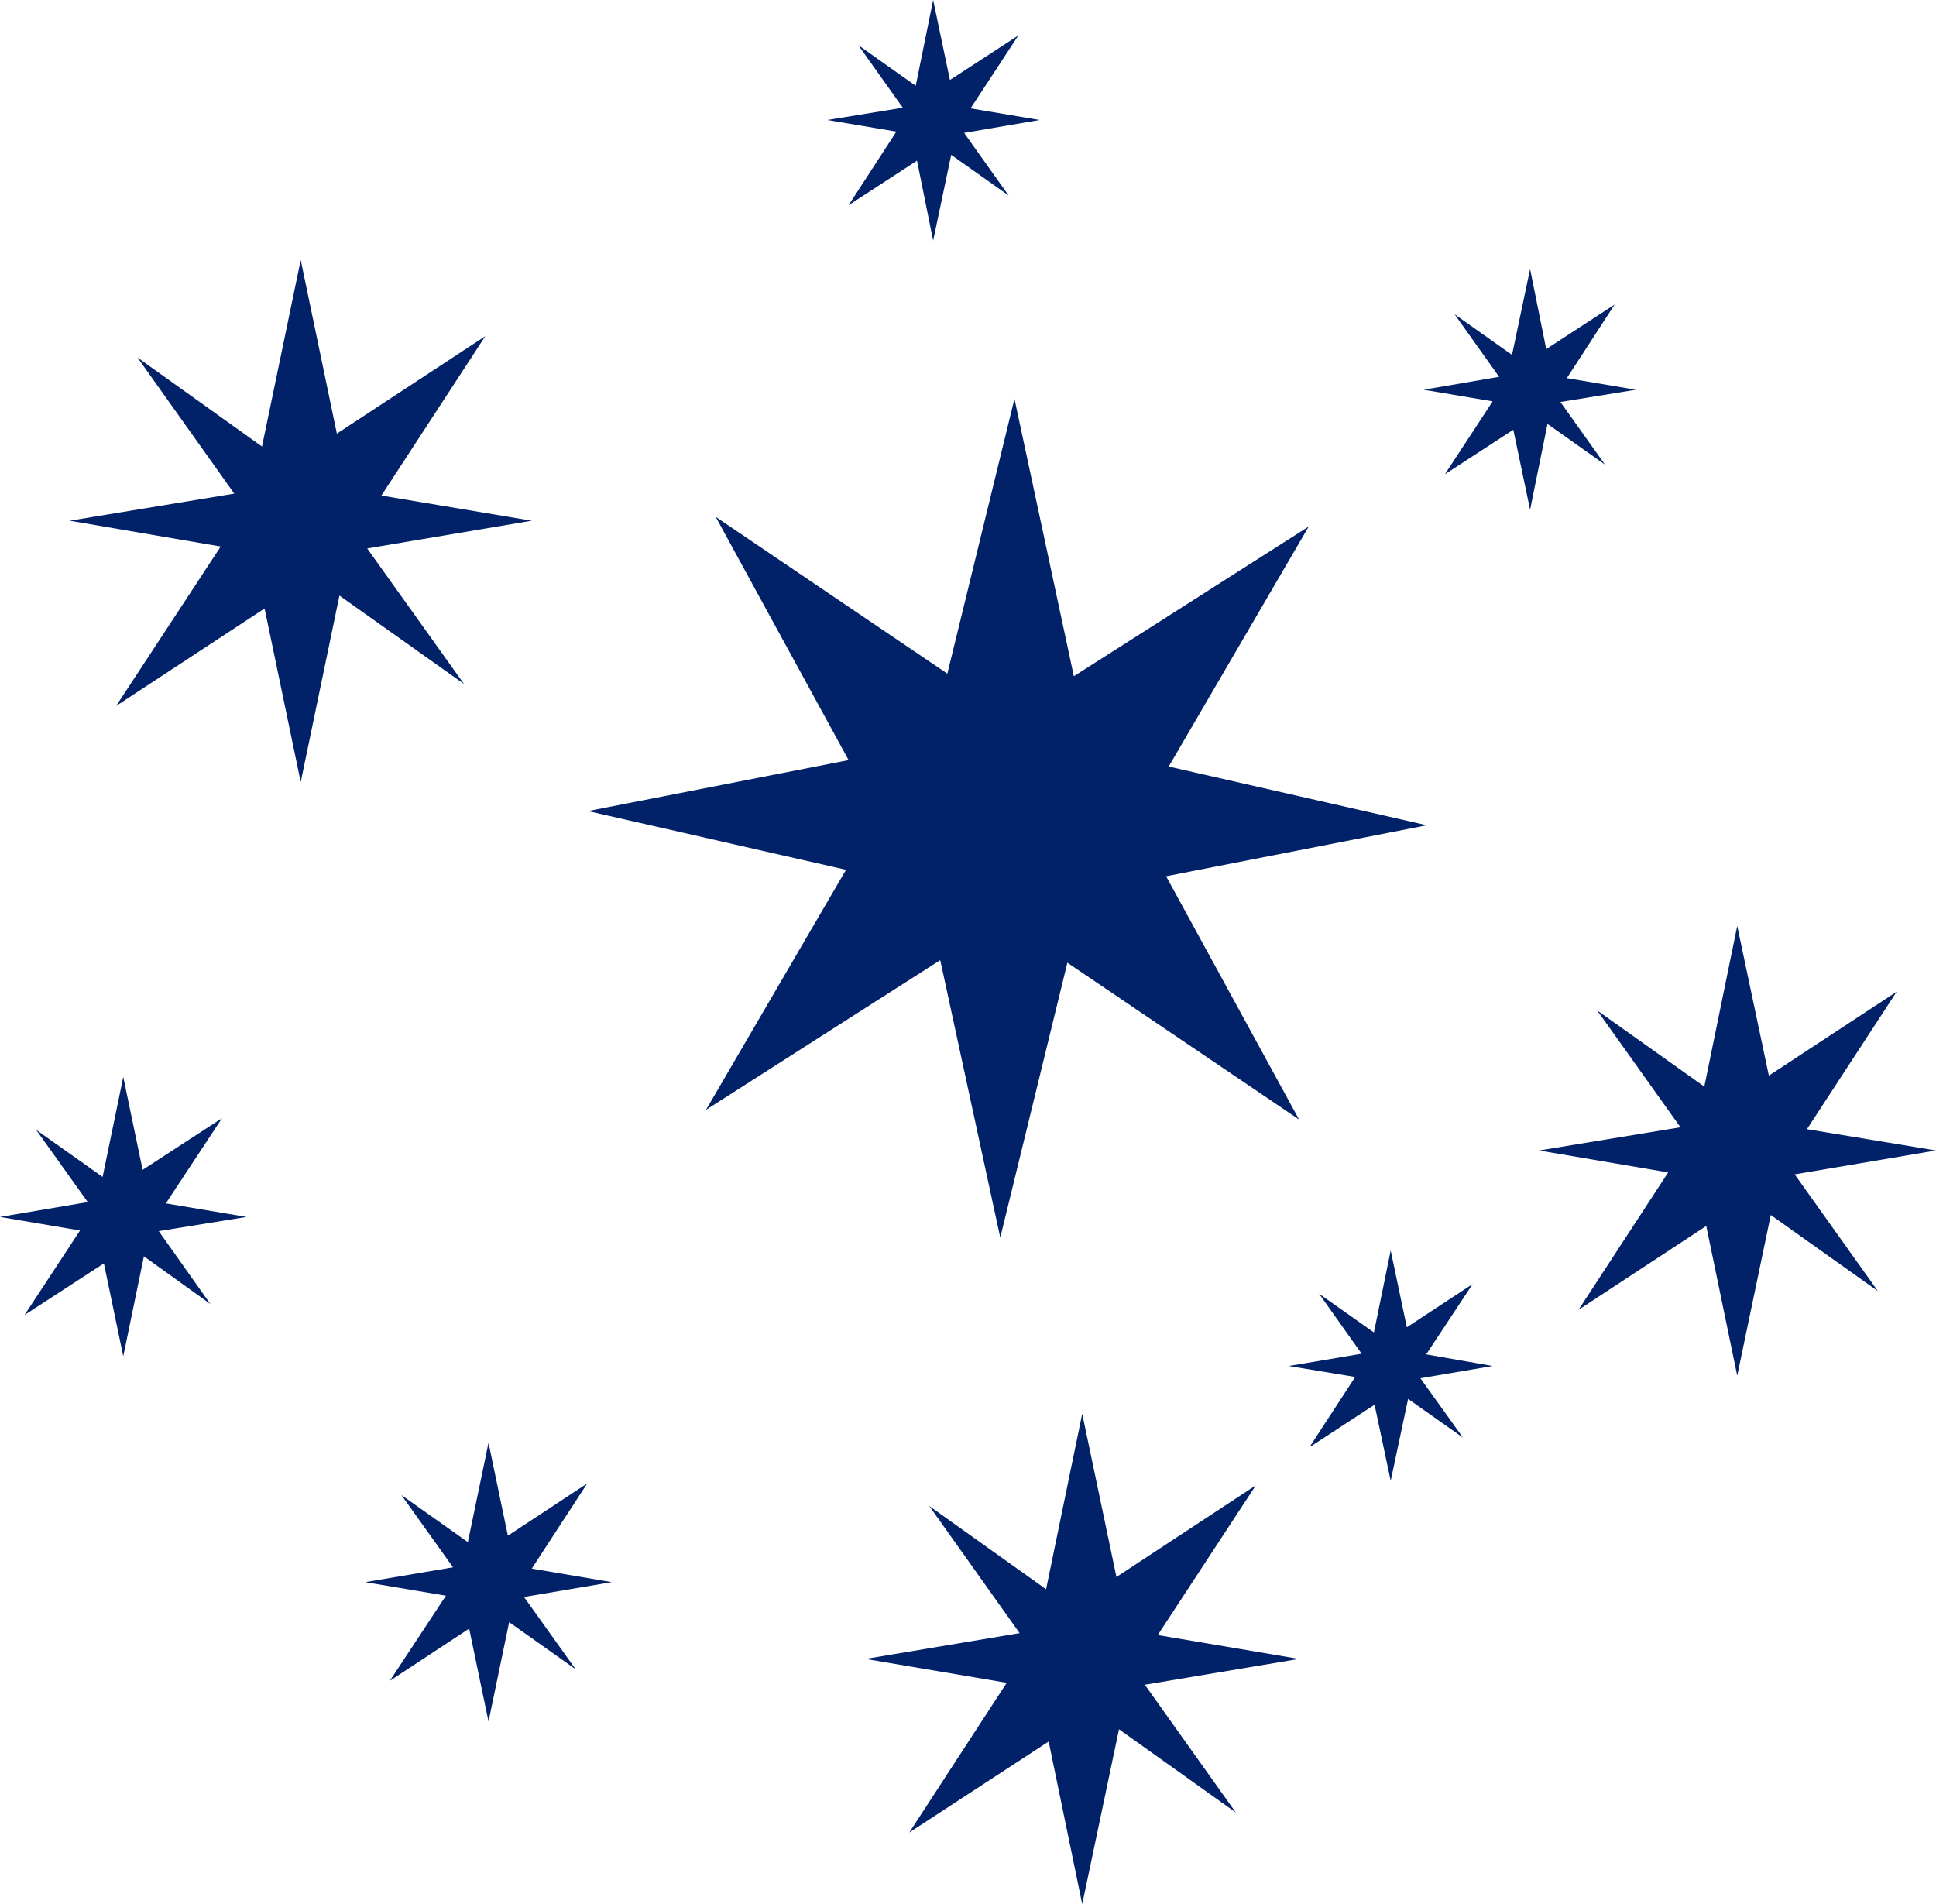
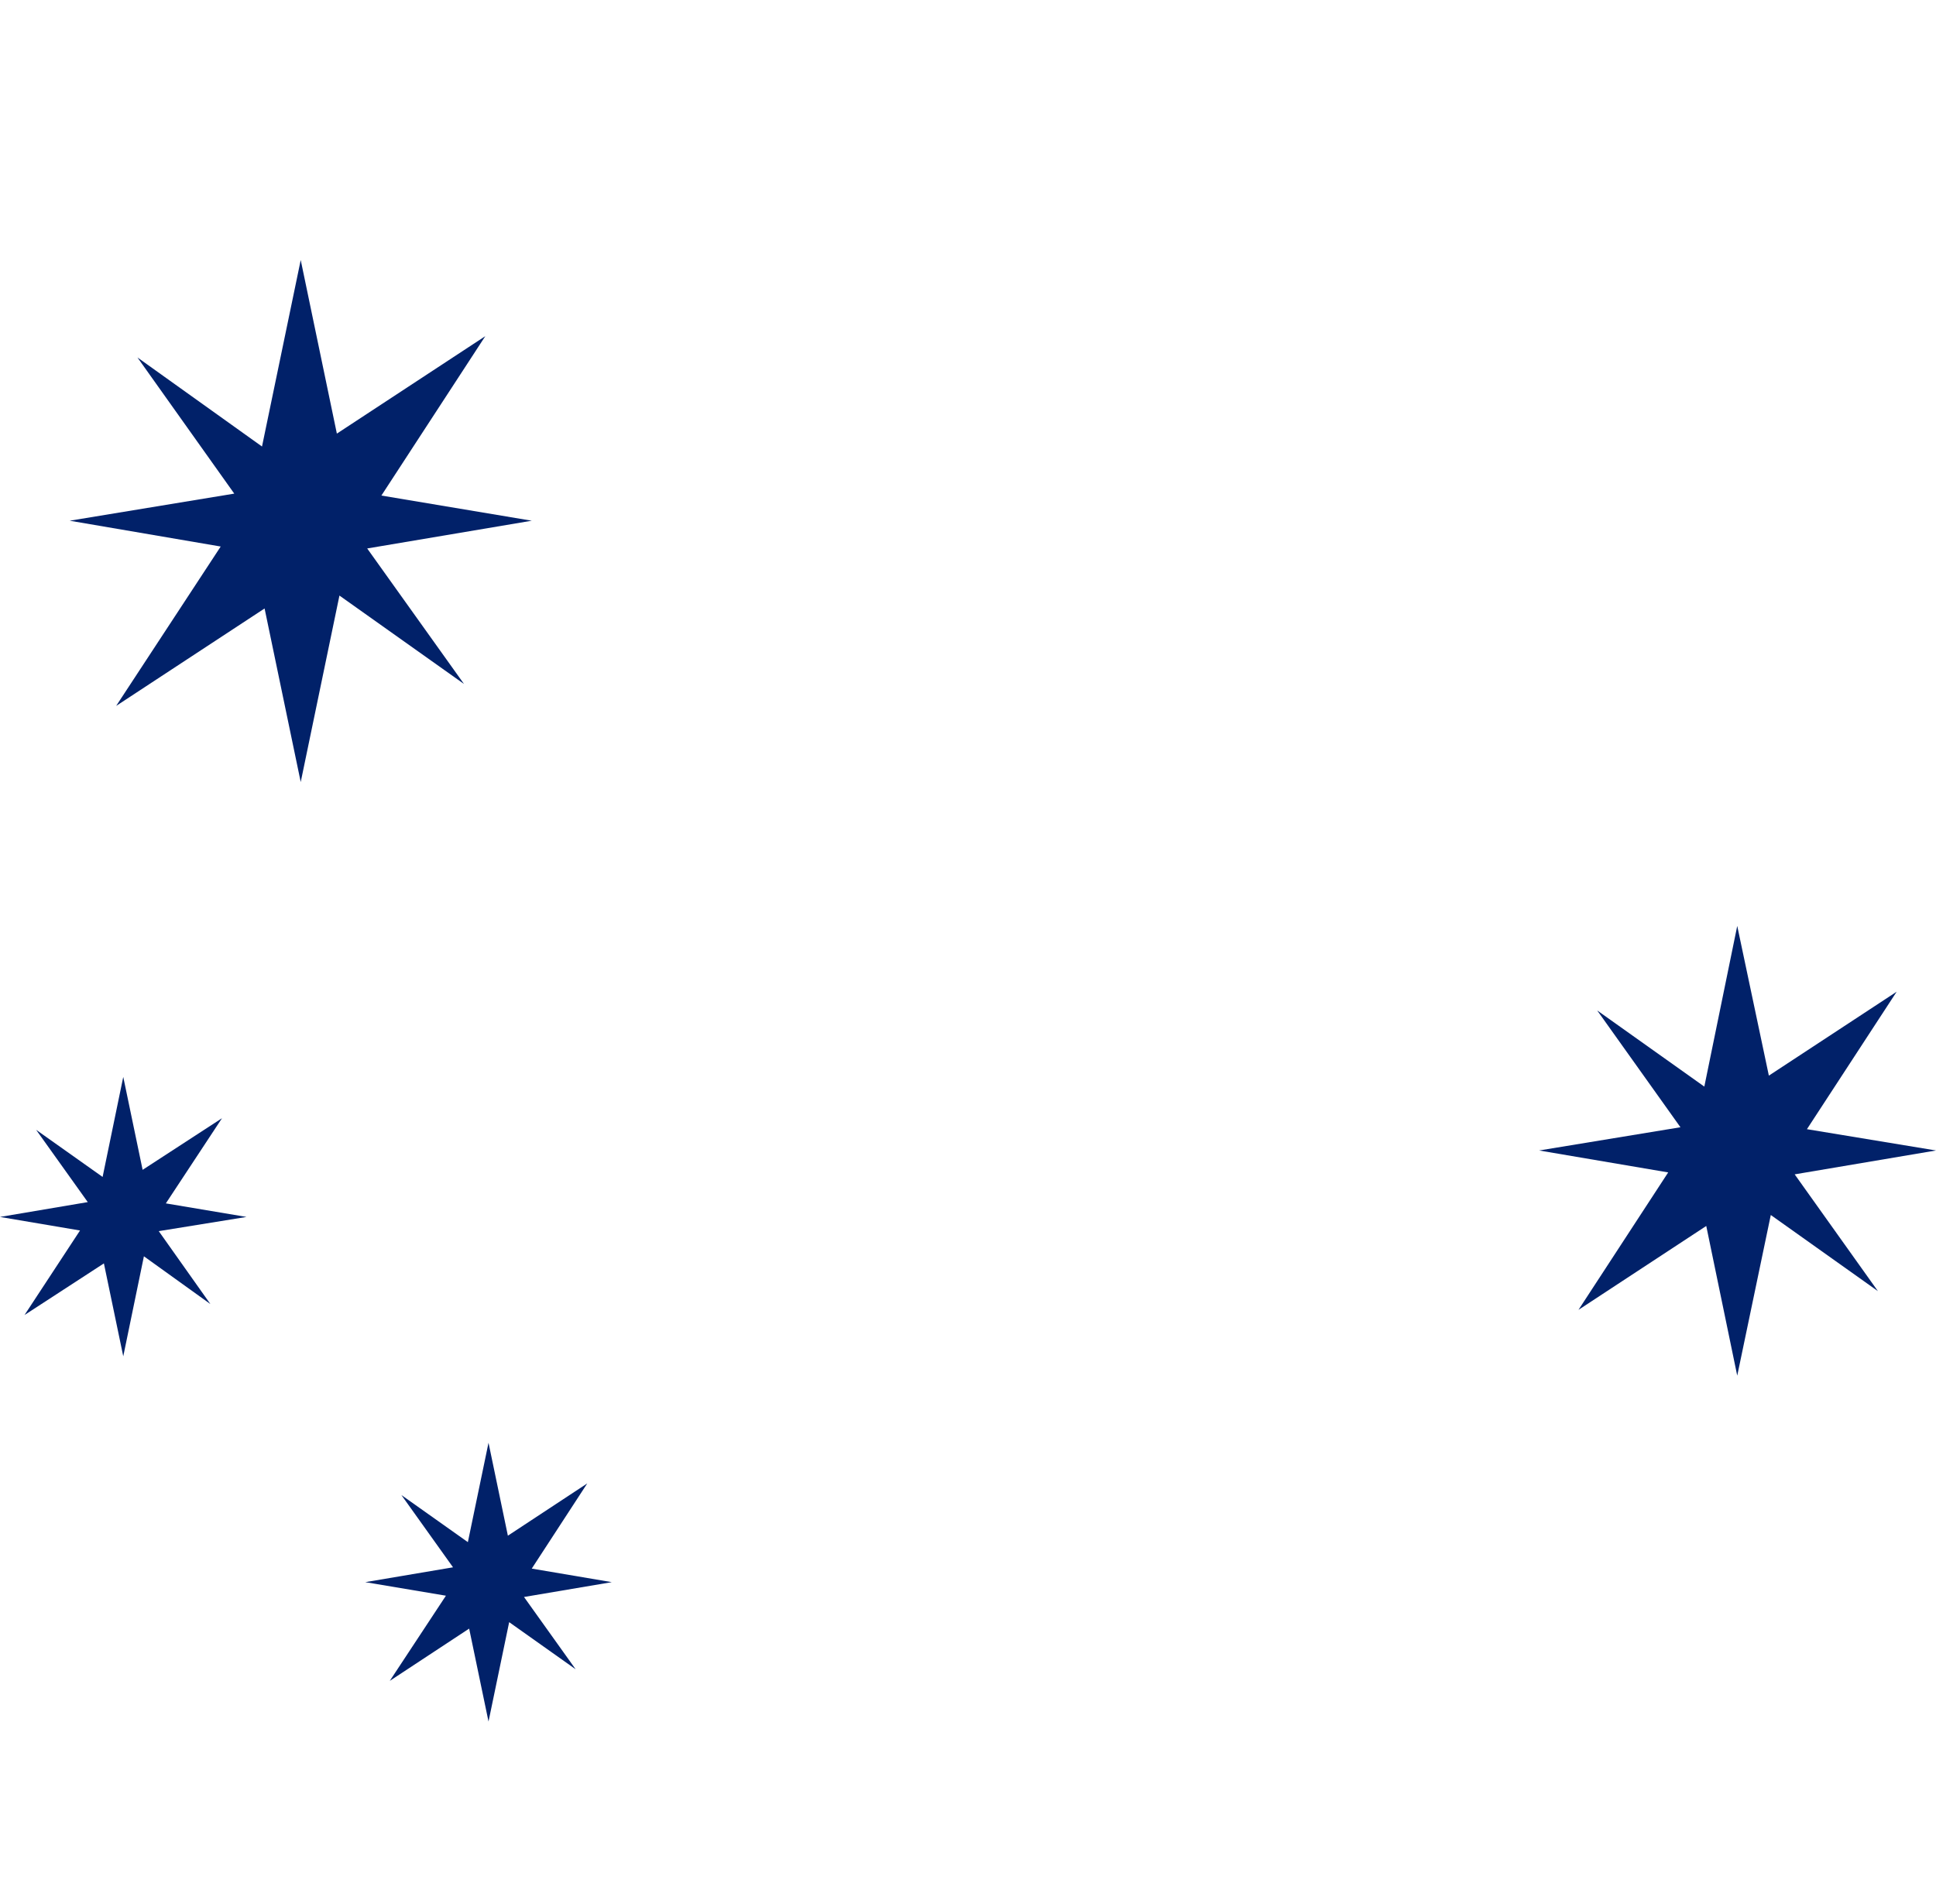
<svg xmlns="http://www.w3.org/2000/svg" id="Layer_1" data-name="Layer 1" viewBox="0 0 30 29.51">
  <defs>
    <style>.cls-1{fill:#012169;}</style>
  </defs>
  <polygon class="cls-1" points="2.46 19.08 3.82 18.86 2.57 18.65 3.44 17.33 2.21 18.13 1.91 16.69 1.59 18.24 0.56 17.51 1.36 18.63 0 18.86 1.24 19.07 0.38 20.38 1.61 19.58 1.91 21.02 2.23 19.47 3.26 20.21 2.46 19.08" />
  <polygon class="cls-1" points="8.12 24.75 9.48 24.52 8.24 24.31 9.1 22.99 7.87 23.8 7.57 22.36 7.25 23.9 6.22 23.17 7.02 24.29 5.66 24.52 6.91 24.73 6.04 26.05 7.27 25.24 7.57 26.68 7.89 25.14 8.92 25.87 8.12 24.75" />
-   <polygon class="cls-1" points="24.18 6.23 25.35 6.04 24.28 5.86 25.02 4.72 23.96 5.41 23.71 4.17 23.43 5.5 22.54 4.87 23.23 5.84 22.06 6.04 23.13 6.22 22.39 7.35 23.45 6.66 23.71 7.9 23.98 6.57 24.87 7.2 24.18 6.23" />
-   <polygon class="cls-1" points="14.94 2.06 16.11 1.86 15.04 1.68 15.78 0.55 14.72 1.24 14.46 0 14.19 1.33 13.3 0.7 13.99 1.67 12.82 1.86 13.89 2.04 13.15 3.18 14.21 2.49 14.46 3.73 14.74 2.4 15.63 3.03 14.94 2.06" />
-   <polygon class="cls-1" points="22.01 21.36 23.13 21.17 22.1 20.99 22.82 19.9 21.8 20.57 21.55 19.38 21.29 20.65 20.44 20.05 21.1 20.98 19.97 21.17 21 21.34 20.29 22.43 21.3 21.77 21.55 22.95 21.82 21.68 22.67 22.28 22.01 21.36" />
  <polygon class="cls-1" points="5.69 8.5 8.24 8.07 5.91 7.68 7.52 5.21 5.22 6.72 4.66 4.03 4.06 6.92 2.13 5.54 3.63 7.65 1.08 8.07 3.42 8.47 1.8 10.94 4.1 9.43 4.66 12.12 5.26 9.23 7.19 10.6 5.69 8.5" />
-   <polygon class="cls-1" points="17.74 26.11 20.13 25.71 17.94 25.34 19.46 23.02 17.3 24.44 16.77 21.91 16.21 24.63 14.4 23.34 15.8 25.31 13.41 25.71 15.6 26.08 14.09 28.4 16.25 26.99 16.77 29.51 17.34 26.8 19.15 28.09 17.74 26.11" />
  <polygon class="cls-1" points="27.81 18.2 30 17.83 28 17.5 29.39 15.37 27.41 16.67 26.92 14.35 26.41 16.84 24.75 15.66 26.04 17.47 23.85 17.83 25.85 18.17 24.46 20.3 26.44 19 26.92 21.32 27.44 18.83 29.1 20.01 27.81 18.2" />
-   <polygon class="cls-1" points="16.64 10.48 20.28 8.16 18.11 11.88 22.11 12.79 18.07 13.58 20.13 17.35 16.54 14.92 15.5 19.18 14.57 14.88 10.94 17.2 13.11 13.48 9.11 12.57 13.15 11.78 11.09 8.01 14.68 10.44 15.72 6.18 16.64 10.48" />
</svg>